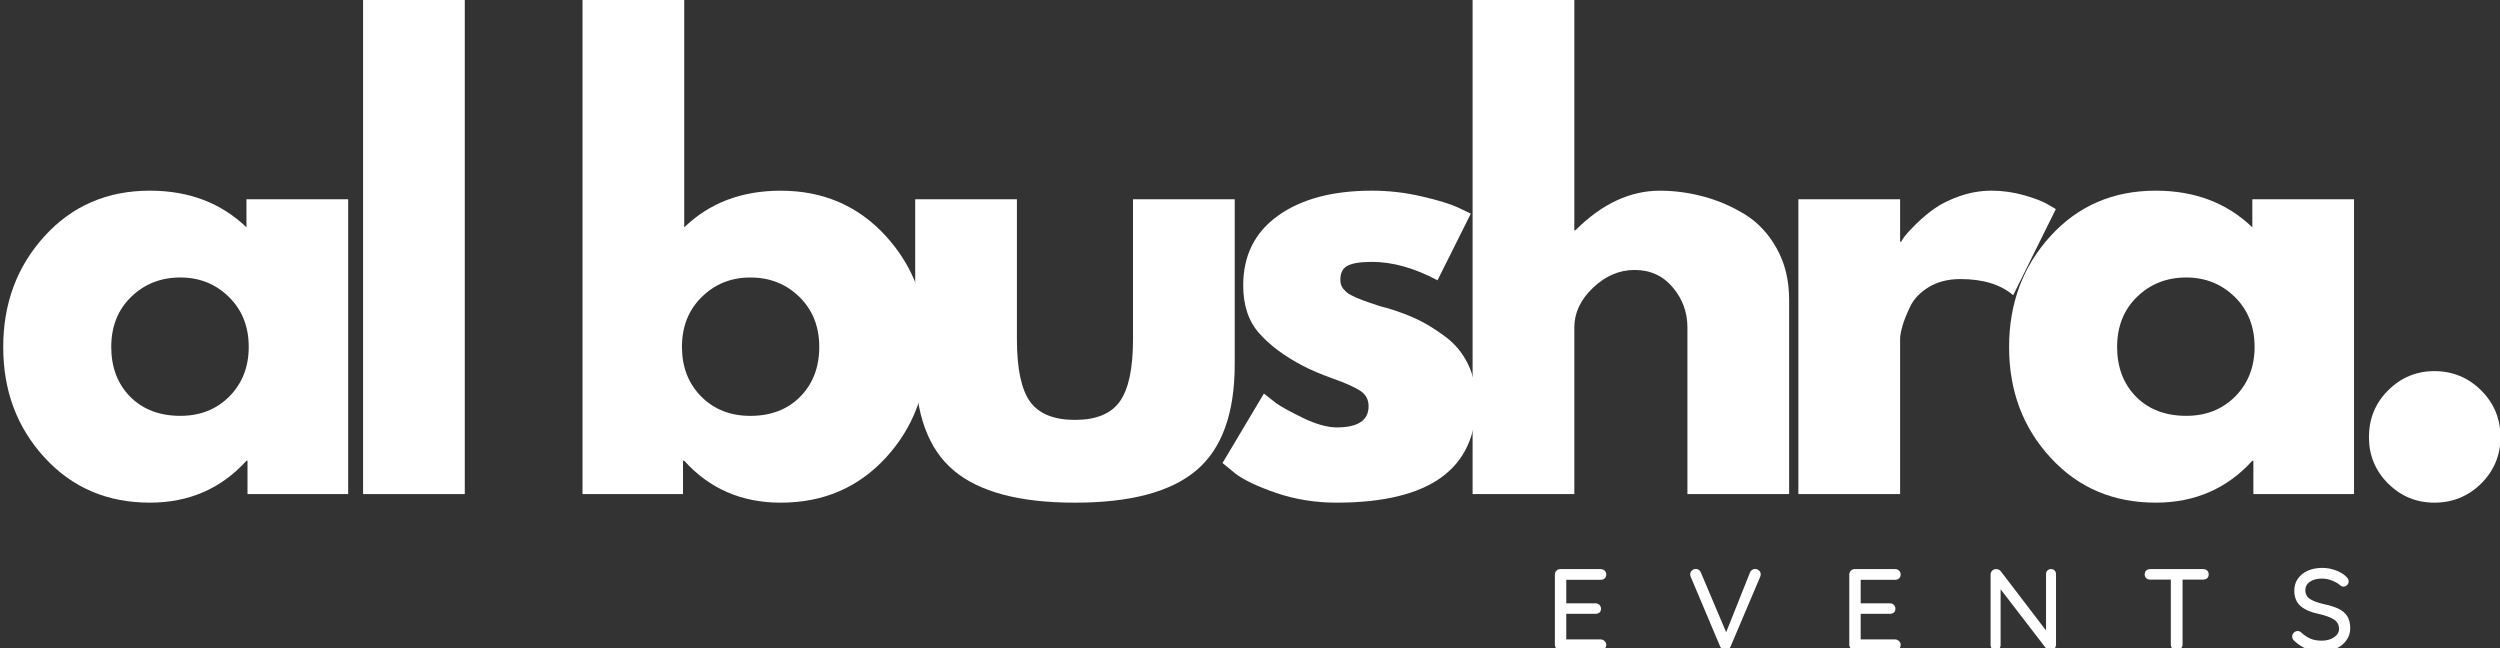
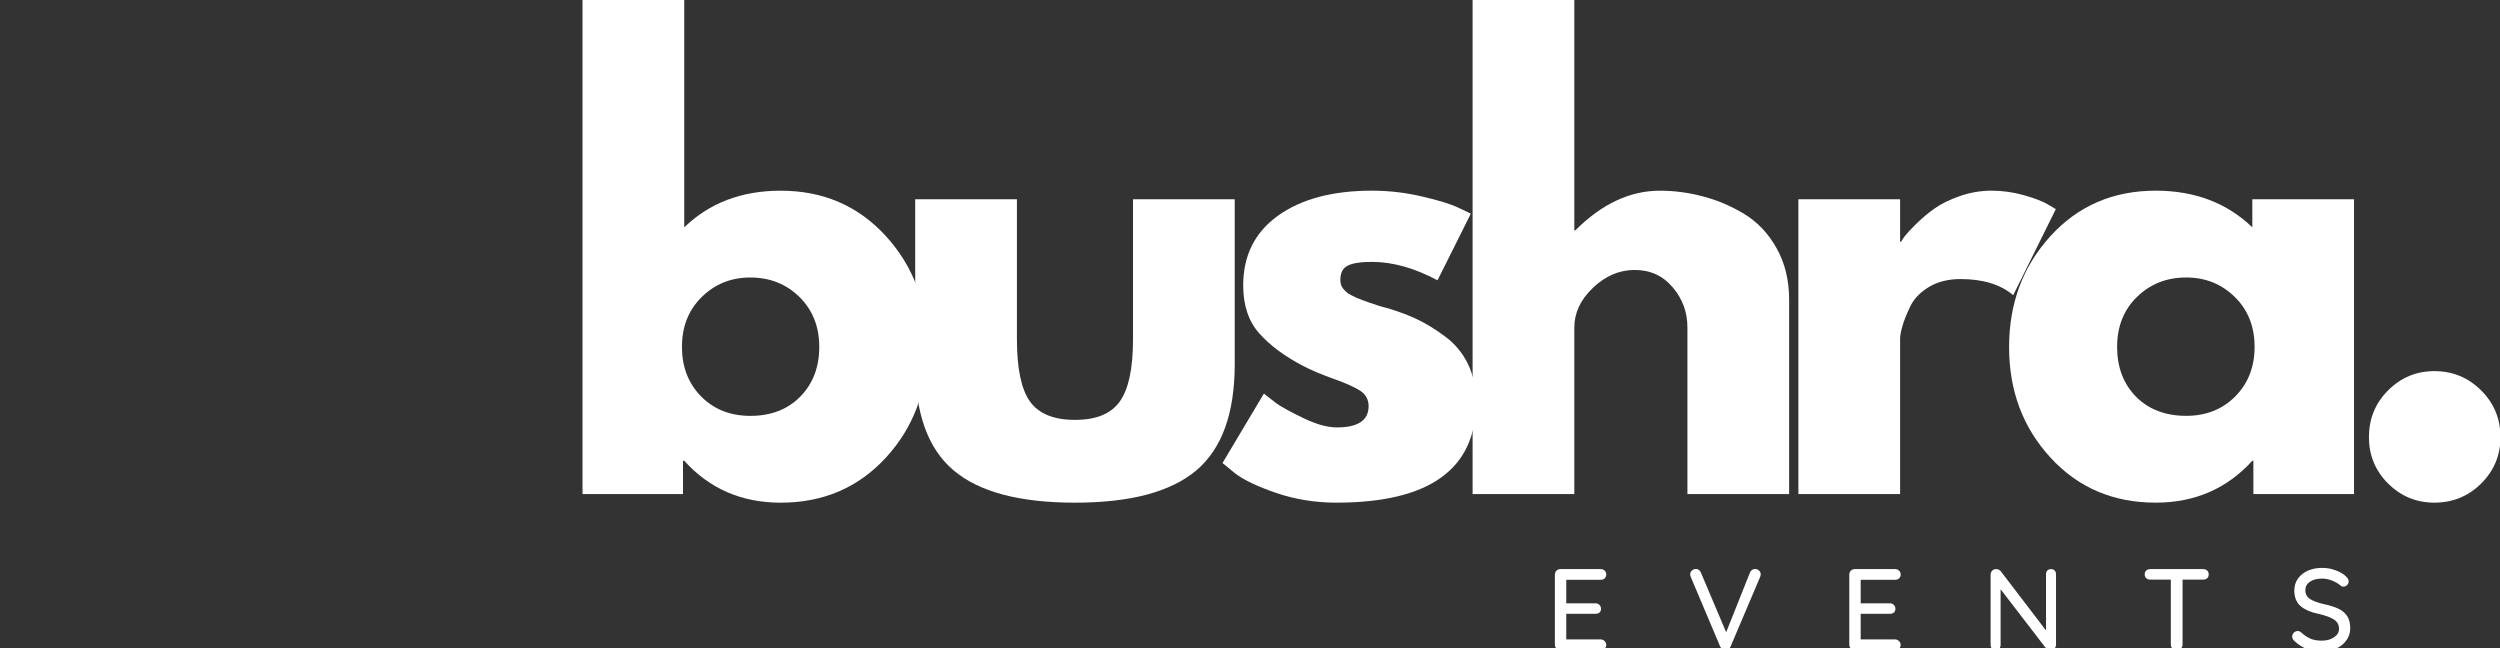
<svg xmlns="http://www.w3.org/2000/svg" width="297" height="77" viewBox="0 0 297 77" fill="none">
  <rect x="0" y="0" width="297" height="77" fill="#333333" stroke="none" />
  <g clip-path="url(#clip0_1791_385)">
-     <path d="M5.299 54.361C2.018 50.793 0.383 46.418 0.383 41.236C0.383 36.043 2.018 31.647 5.299 28.048C8.576 24.454 12.742 22.652 17.799 22.652C22.435 22.652 26.263 24.105 29.279 27.006V23.673H41.362V58.694H29.404V54.736H29.279C26.263 58.059 22.435 59.715 17.799 59.715C12.742 59.715 8.576 57.934 5.299 54.361ZM15.57 35.277C13.997 36.819 13.216 38.798 13.216 41.215C13.216 43.632 13.966 45.605 15.466 47.132C16.977 48.647 18.966 49.402 21.424 49.402C23.784 49.402 25.727 48.632 27.258 47.09C28.784 45.538 29.549 43.579 29.549 41.215C29.549 38.798 28.763 36.819 27.195 35.277C25.622 33.736 23.701 32.965 21.424 32.965C19.102 32.965 17.154 33.736 15.57 35.277Z" fill="white" />
-     <path d="M43.133 58.697V-0.012H55.216V58.697H43.133Z" fill="white" />
+     <path d="M43.133 58.697V-0.012H55.216H43.133Z" fill="white" />
    <path d="M105.245 28.051C108.521 31.65 110.161 36.046 110.161 41.238C110.161 46.421 108.521 50.796 105.245 54.363C101.964 57.936 97.797 59.717 92.745 59.717C88.104 59.717 84.287 58.061 81.287 54.738H81.141V58.697H69.203V-0.012H81.287V27.009C84.287 24.108 88.104 22.655 92.745 22.655C97.797 22.655 101.964 24.457 105.245 28.051ZM95.057 47.134C96.568 45.608 97.328 43.634 97.328 41.217C97.328 38.801 96.542 36.822 94.974 35.28C93.401 33.738 91.458 32.967 89.141 32.967C86.859 32.967 84.938 33.738 83.37 35.28C81.797 36.822 81.016 38.801 81.016 41.217C81.016 43.582 81.771 45.54 83.287 47.092C84.812 48.634 86.766 49.405 89.141 49.405C91.583 49.405 93.557 48.65 95.057 47.134Z" fill="white" />
    <path d="M120.81 23.676V40.322C120.81 43.796 121.331 46.259 122.372 47.717C123.424 49.165 125.206 49.884 127.706 49.884C130.206 49.884 131.977 49.165 133.018 47.717C134.07 46.259 134.602 43.796 134.602 40.322V23.676H146.685V43.259C146.685 49.092 145.169 53.296 142.143 55.863C139.112 58.436 134.299 59.717 127.706 59.717C121.107 59.717 116.294 58.436 113.268 55.863C110.237 53.296 108.727 49.092 108.727 43.259V23.676H120.81Z" fill="white" />
    <path d="M162.984 22.652C164.995 22.652 166.974 22.881 168.922 23.34C170.88 23.788 172.339 24.236 173.297 24.694L174.734 25.381L170.776 33.298C168.036 31.84 165.443 31.111 162.984 31.111C161.62 31.111 160.656 31.267 160.089 31.569C159.516 31.861 159.234 32.418 159.234 33.236C159.234 33.418 159.255 33.6 159.297 33.777C159.349 33.96 159.443 34.132 159.568 34.298C159.703 34.454 159.828 34.585 159.943 34.694C160.068 34.809 160.26 34.934 160.526 35.069C160.802 35.21 161.016 35.314 161.172 35.382C161.339 35.454 161.599 35.559 161.964 35.694C162.323 35.819 162.594 35.918 162.776 35.986C162.969 36.059 163.281 36.163 163.714 36.298C164.141 36.439 164.469 36.527 164.693 36.569C166.109 36.986 167.339 37.444 168.38 37.944C169.432 38.444 170.536 39.126 171.693 39.986C172.859 40.85 173.76 41.939 174.401 43.257C175.036 44.579 175.359 46.085 175.359 47.777C175.359 55.736 169.823 59.715 158.755 59.715C156.255 59.715 153.88 59.329 151.63 58.569C149.38 57.793 147.745 57.017 146.734 56.236L145.234 55.007L150.151 46.757C150.526 47.064 151.005 47.439 151.589 47.882C152.182 48.314 153.255 48.902 154.797 49.652C156.349 50.402 157.693 50.777 158.818 50.777C161.328 50.777 162.589 49.939 162.589 48.257C162.589 47.48 162.266 46.876 161.63 46.444C160.99 46.017 159.906 45.527 158.38 44.986C156.849 44.434 155.656 43.923 154.797 43.465C152.615 42.329 150.885 41.043 149.609 39.611C148.328 38.184 147.693 36.277 147.693 33.902C147.693 30.361 149.068 27.605 151.818 25.631C154.578 23.647 158.302 22.652 162.984 22.652Z" fill="white" />
    <path d="M174.945 58.697V-0.012H187.029V27.363H187.154C190.289 24.228 193.638 22.655 197.195 22.655C198.914 22.655 200.633 22.884 202.341 23.342C204.049 23.79 205.685 24.488 207.258 25.447C208.826 26.405 210.096 27.759 211.07 29.509C212.055 31.259 212.549 33.296 212.549 35.613V58.697H200.466V38.905C200.466 37.087 199.883 35.499 198.716 34.134C197.56 32.759 196.055 32.072 194.195 32.072C192.372 32.072 190.721 32.78 189.237 34.197C187.763 35.603 187.029 37.171 187.029 38.905V58.697H174.945Z" fill="white" />
    <path d="M213.648 58.694V23.673H225.732V28.715H225.857C225.951 28.538 226.096 28.314 226.294 28.048C226.503 27.772 226.945 27.293 227.628 26.611C228.32 25.934 229.049 25.319 229.815 24.777C230.591 24.225 231.591 23.73 232.815 23.298C234.049 22.871 235.305 22.652 236.586 22.652C237.904 22.652 239.195 22.835 240.461 23.194C241.737 23.559 242.674 23.918 243.273 24.277L244.232 24.84L239.169 35.069C237.669 33.793 235.576 33.152 232.898 33.152C231.44 33.152 230.18 33.475 229.128 34.111C228.086 34.751 227.346 35.527 226.919 36.444C226.487 37.35 226.18 38.121 226.003 38.757C225.82 39.397 225.732 39.897 225.732 40.257V58.694H213.648Z" fill="white" />
    <path d="M243.596 54.361C240.315 50.793 238.68 46.418 238.68 41.236C238.68 36.043 240.315 31.647 243.596 28.048C246.872 24.454 251.039 22.652 256.096 22.652C260.732 22.652 264.56 24.105 267.576 27.006V23.673H279.659V58.694H267.701V54.736H267.576C264.56 58.059 260.732 59.715 256.096 59.715C251.039 59.715 246.872 57.934 243.596 54.361ZM253.867 35.277C252.294 36.819 251.513 38.798 251.513 41.215C251.513 43.632 252.263 45.605 253.763 47.132C255.273 48.647 257.263 49.402 259.721 49.402C262.081 49.402 264.023 48.632 265.555 47.09C267.081 45.538 267.846 43.579 267.846 41.215C267.846 38.798 267.06 36.819 265.492 35.277C263.919 33.736 261.997 32.965 259.721 32.965C257.398 32.965 255.451 33.736 253.867 35.277Z" fill="white" />
    <path d="M289.201 44.09C291.378 44.09 293.232 44.855 294.763 46.382C296.289 47.897 297.055 49.751 297.055 51.944C297.055 54.085 296.289 55.918 294.763 57.444C293.232 58.954 291.378 59.715 289.201 59.715C287.06 59.715 285.227 58.954 283.701 57.444C282.185 55.918 281.43 54.085 281.43 51.944C281.43 49.751 282.185 47.897 283.701 46.382C285.227 44.855 287.06 44.09 289.201 44.09Z" fill="white" />
    <path d="M190.156 75.963C190.349 75.963 190.51 76.037 190.635 76.172C190.76 76.297 190.823 76.443 190.823 76.609C190.823 76.792 190.76 76.943 190.635 77.068C190.51 77.182 190.349 77.234 190.156 77.234H185.365C185.182 77.234 185.031 77.172 184.906 77.047C184.781 76.922 184.719 76.766 184.719 76.568V68.276C184.719 68.083 184.781 67.922 184.906 67.797C185.031 67.672 185.182 67.609 185.365 67.609H190.156C190.349 67.609 190.51 67.672 190.635 67.797C190.76 67.912 190.823 68.062 190.823 68.255C190.823 68.438 190.76 68.588 190.635 68.713C190.51 68.828 190.349 68.88 190.156 68.88H186.073V71.672H189.531C189.724 71.672 189.885 71.734 190.01 71.859C190.135 71.984 190.198 72.141 190.198 72.318C190.198 72.516 190.135 72.667 190.01 72.776C189.885 72.875 189.724 72.922 189.531 72.922H186.073V75.963H190.156Z" fill="white" />
    <path d="M208.505 67.59C208.682 67.59 208.839 67.652 208.964 67.777C209.099 67.892 209.172 68.038 209.172 68.215C209.172 68.314 209.151 68.418 209.109 68.527L205.589 76.819C205.531 76.944 205.443 77.048 205.318 77.132C205.203 77.204 205.078 77.236 204.943 77.236C204.828 77.225 204.719 77.184 204.609 77.111C204.51 77.043 204.427 76.944 204.359 76.819L200.859 68.527C200.818 68.444 200.797 68.35 200.797 68.236C200.797 68.043 200.865 67.892 201.005 67.777C201.141 67.652 201.297 67.59 201.464 67.59C201.74 67.59 201.943 67.736 202.068 68.027L205.068 75.111L207.901 68.007C207.953 67.882 208.031 67.788 208.13 67.715C208.24 67.632 208.365 67.59 208.505 67.59Z" fill="white" />
    <path d="M225.133 75.963C225.326 75.963 225.487 76.037 225.612 76.172C225.737 76.297 225.799 76.443 225.799 76.609C225.799 76.792 225.737 76.943 225.612 77.068C225.487 77.182 225.326 77.234 225.133 77.234H220.341C220.159 77.234 220.008 77.172 219.883 77.047C219.758 76.922 219.695 76.766 219.695 76.568V68.276C219.695 68.083 219.758 67.922 219.883 67.797C220.008 67.672 220.159 67.609 220.341 67.609H225.133C225.326 67.609 225.487 67.672 225.612 67.797C225.737 67.912 225.799 68.062 225.799 68.255C225.799 68.438 225.737 68.588 225.612 68.713C225.487 68.828 225.326 68.88 225.133 68.88H221.049V71.672H224.508C224.701 71.672 224.862 71.734 224.987 71.859C225.112 71.984 225.174 72.141 225.174 72.318C225.174 72.516 225.112 72.667 224.987 72.776C224.862 72.875 224.701 72.922 224.508 72.922H221.049V75.963H225.133Z" fill="white" />
    <path d="M243.672 67.609C243.849 67.609 243.99 67.667 244.089 67.776C244.198 67.891 244.255 68.037 244.255 68.213V76.568C244.255 76.766 244.193 76.922 244.068 77.047C243.953 77.172 243.802 77.234 243.609 77.234C243.495 77.234 243.391 77.224 243.297 77.193C243.214 77.151 243.141 77.104 243.089 77.047L237.672 70.005V76.63C237.672 76.797 237.615 76.943 237.505 77.068C237.391 77.182 237.245 77.234 237.068 77.234C236.901 77.234 236.76 77.182 236.651 77.068C236.536 76.943 236.484 76.797 236.484 76.63V68.276C236.484 68.083 236.547 67.922 236.672 67.797C236.797 67.672 236.948 67.609 237.13 67.609C237.24 67.609 237.344 67.63 237.443 67.672C237.536 67.713 237.615 67.771 237.672 67.838L243.068 74.901V68.213C243.068 68.037 243.12 67.891 243.234 67.776C243.344 67.667 243.49 67.609 243.672 67.609Z" fill="white" />
    <path d="M261.727 67.609C261.919 67.609 262.081 67.667 262.206 67.776C262.331 67.891 262.393 68.042 262.393 68.234C262.393 68.432 262.331 68.583 262.206 68.693C262.081 68.807 261.919 68.859 261.727 68.859H259.289V76.568C259.289 76.766 259.216 76.922 259.081 77.047C258.956 77.172 258.789 77.234 258.581 77.234C258.383 77.234 258.216 77.172 258.081 77.047C257.956 76.922 257.893 76.766 257.893 76.568V68.859H255.456C255.258 68.859 255.102 68.807 254.977 68.693C254.852 68.583 254.789 68.432 254.789 68.234C254.789 68.042 254.852 67.891 254.977 67.776C255.102 67.667 255.258 67.609 255.456 67.609H261.727Z" fill="white" />
    <path d="M275.854 77.382C275.188 77.382 274.594 77.288 274.083 77.111C273.568 76.918 273.073 76.606 272.604 76.173C272.406 76.007 272.312 75.819 272.312 75.611C272.312 75.444 272.375 75.298 272.5 75.173C272.635 75.038 272.792 74.965 272.958 74.965C273.109 74.965 273.24 75.017 273.354 75.111C273.729 75.46 274.109 75.715 274.5 75.882C274.885 76.038 275.323 76.111 275.813 76.111C276.396 76.111 276.88 75.981 277.271 75.715C277.672 75.454 277.875 75.121 277.875 74.715C277.875 74.231 277.677 73.861 277.292 73.611C276.901 73.35 276.302 73.126 275.5 72.944C274.552 72.751 273.823 72.439 273.313 72.007C272.813 71.564 272.563 70.954 272.563 70.173C272.563 69.632 272.698 69.163 272.979 68.757C273.271 68.34 273.667 68.022 274.167 67.798C274.667 67.579 275.234 67.465 275.875 67.465C276.443 67.465 276.979 67.564 277.479 67.757C277.99 67.939 278.401 68.184 278.708 68.486C278.917 68.668 279.021 68.861 279.021 69.069C279.021 69.236 278.958 69.382 278.833 69.507C278.708 69.632 278.563 69.694 278.396 69.694C278.271 69.694 278.167 69.663 278.083 69.59C277.833 69.356 277.5 69.152 277.083 68.986C276.667 68.819 276.26 68.736 275.875 68.736C275.26 68.736 274.776 68.861 274.417 69.111C274.052 69.361 273.875 69.694 273.875 70.111C273.875 70.559 274.052 70.902 274.417 71.152C274.776 71.392 275.313 71.59 276.021 71.757C276.74 71.913 277.323 72.09 277.771 72.298C278.229 72.507 278.583 72.798 278.833 73.173C279.083 73.548 279.208 74.043 279.208 74.652C279.208 75.184 279.052 75.652 278.75 76.069C278.458 76.486 278.052 76.814 277.542 77.048C277.026 77.267 276.464 77.382 275.854 77.382Z" fill="white" />
  </g>
  <defs>
    <clipPath id="clip0_1791_385">
      <rect width="297" height="77" fill="white" />
    </clipPath>
  </defs>
</svg>